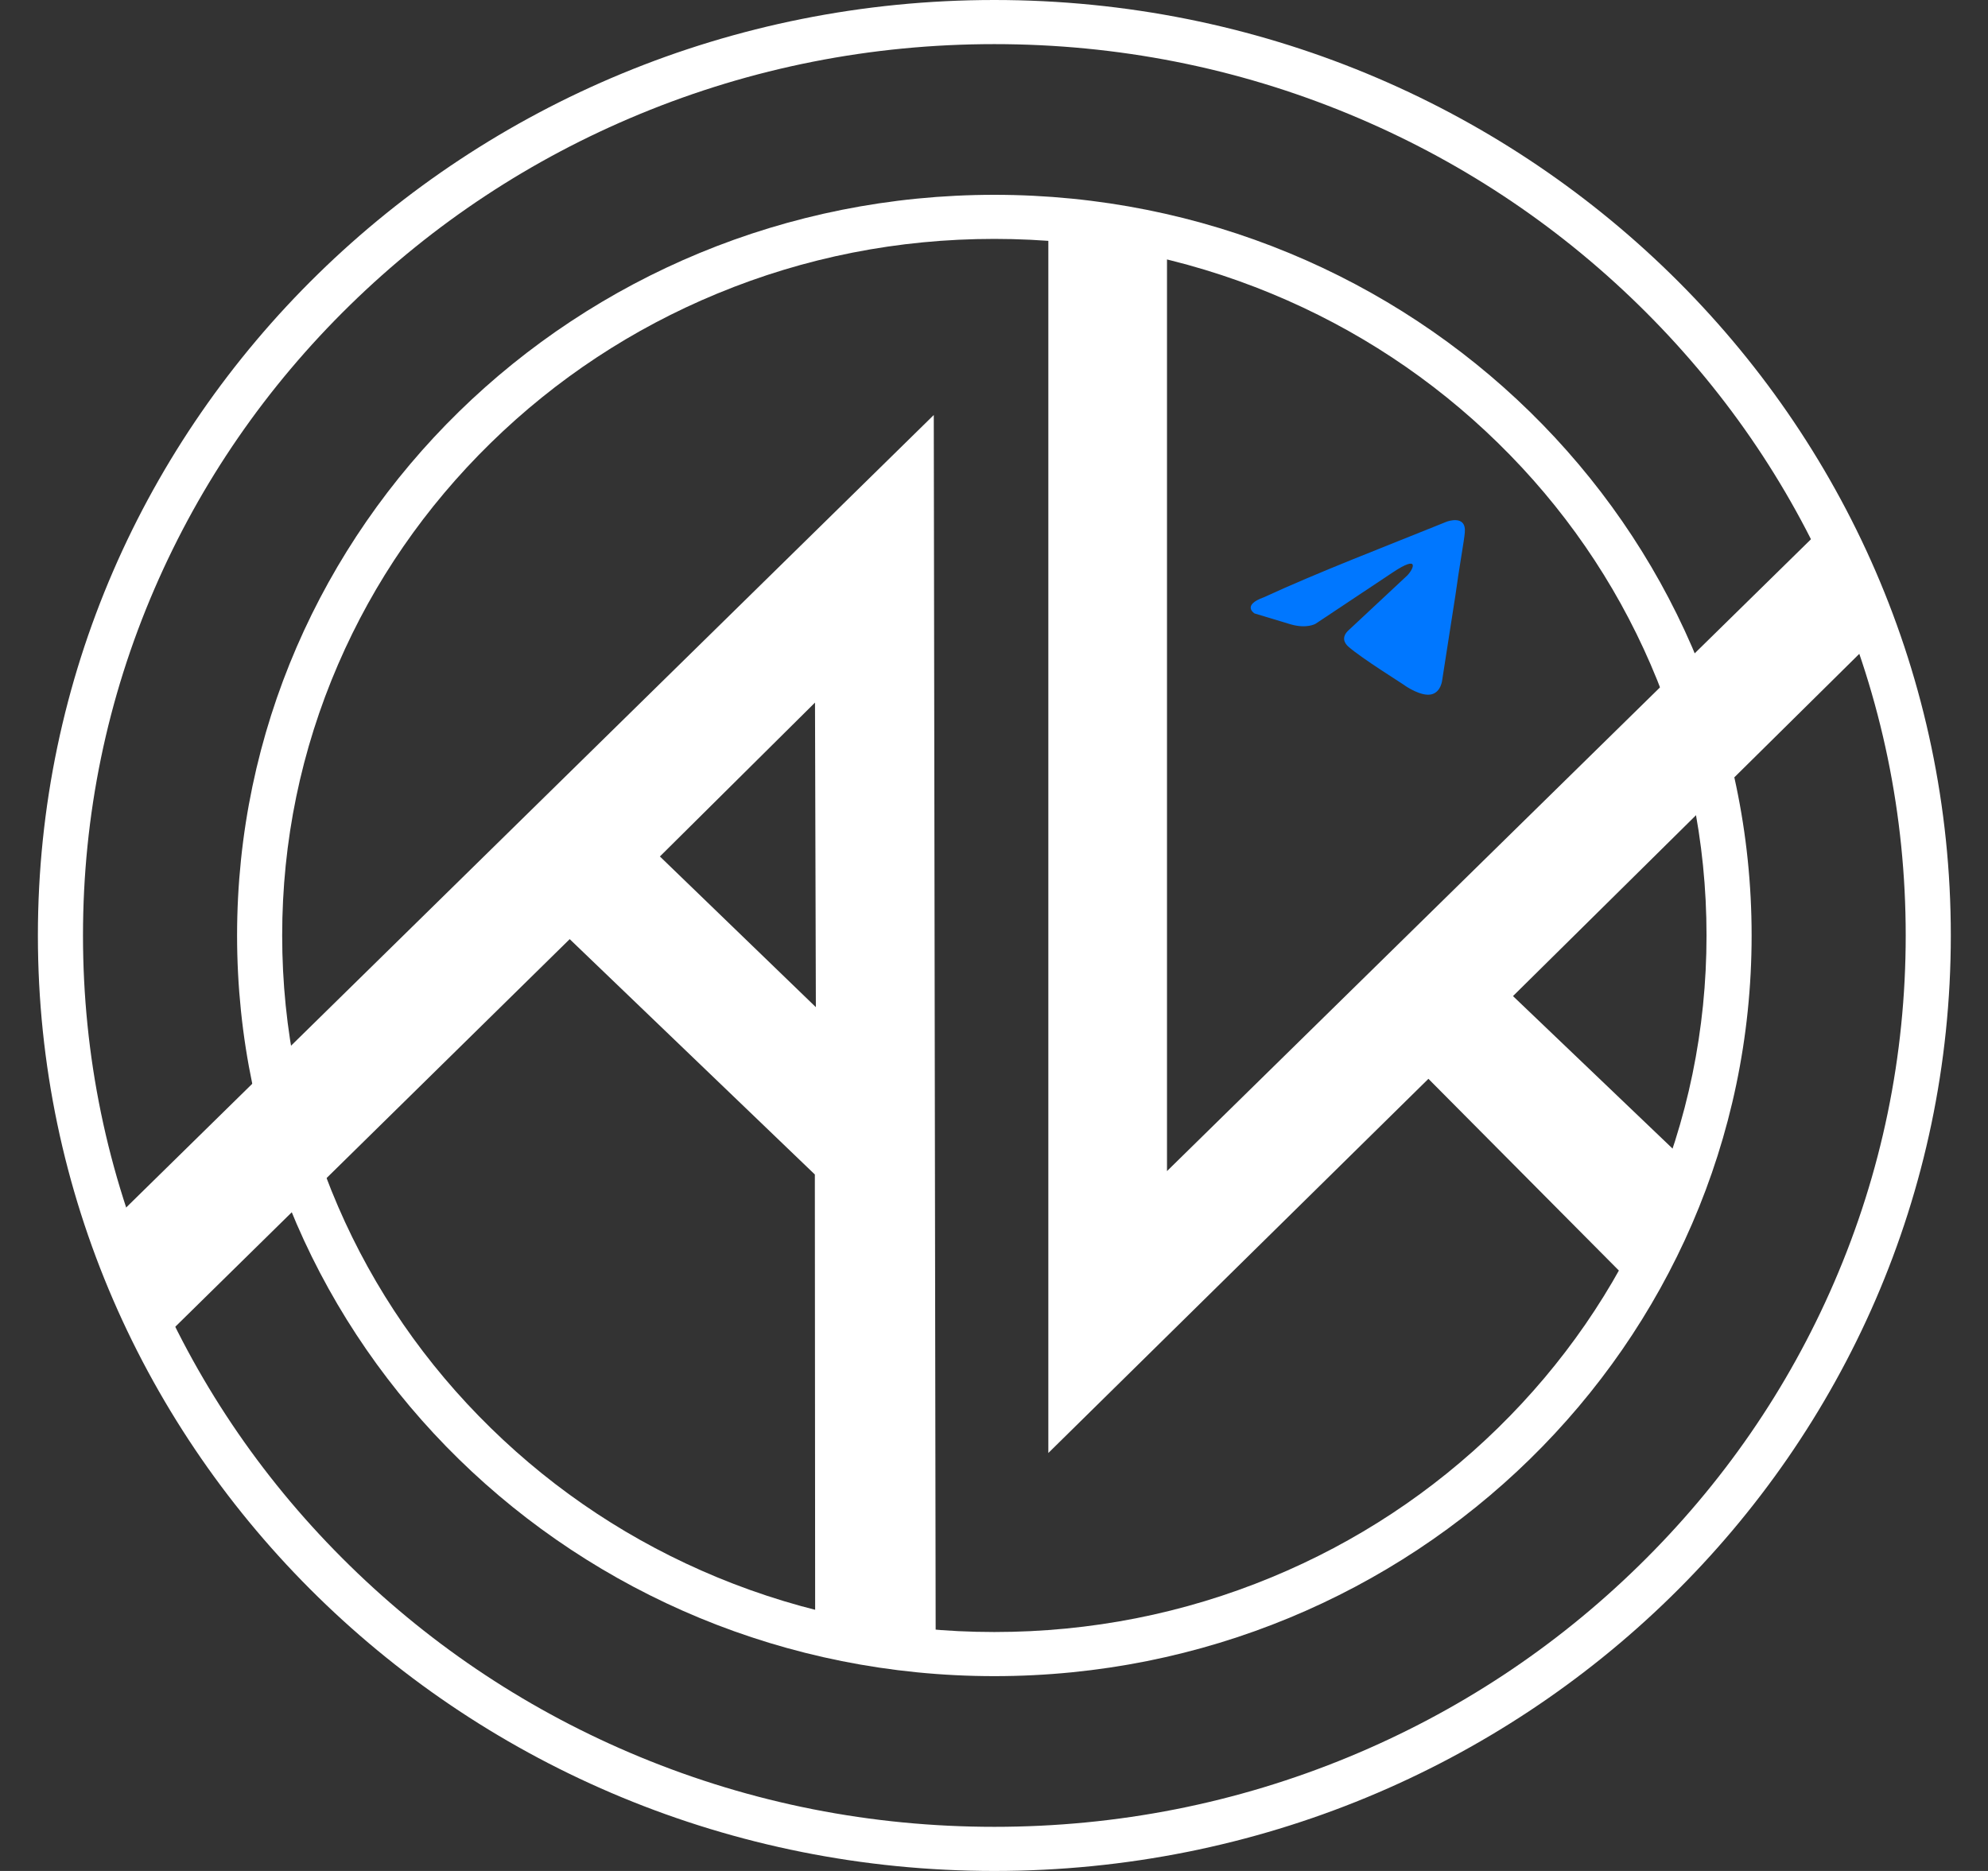
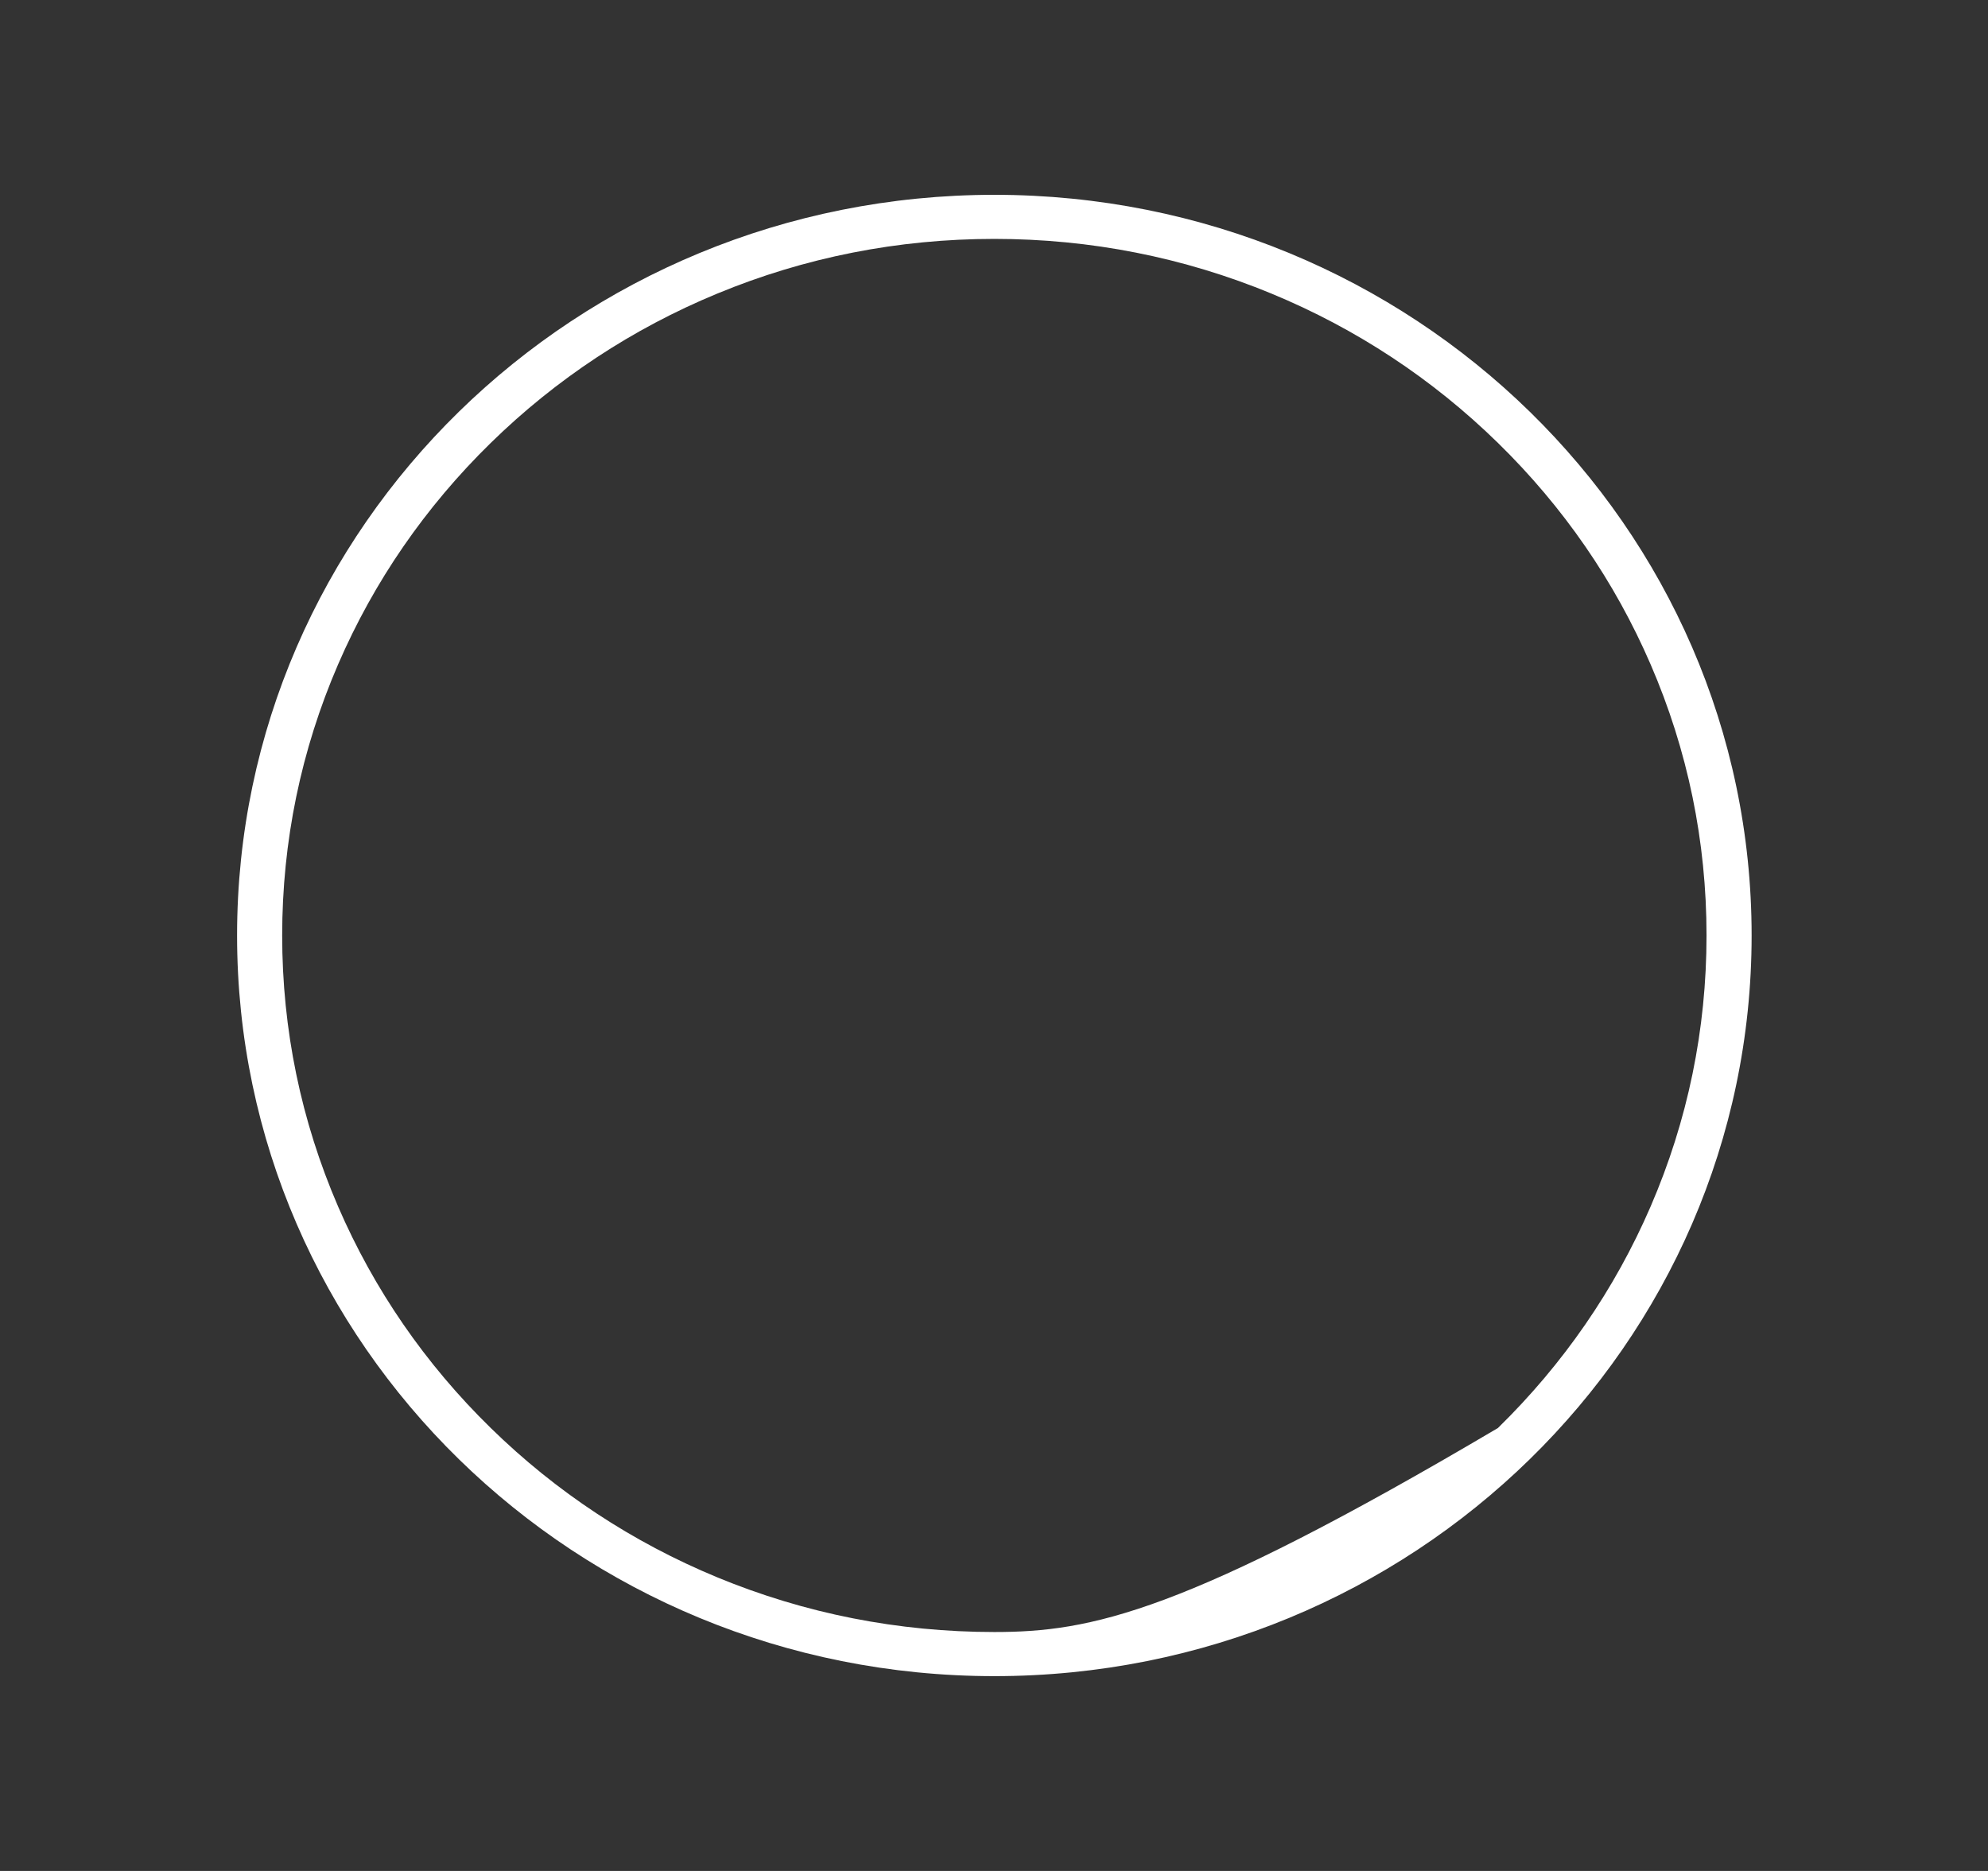
<svg xmlns="http://www.w3.org/2000/svg" width="51" height="48" viewBox="0 0 51 48" fill="none">
  <rect x="0" y="0" width="51" height="48" fill="#333333" stroke="none" />
-   <path d="M25.509 1.132C28.666 1.132 31.728 1.736 34.609 2.928C37.393 4.08 39.894 5.729 42.041 7.829C44.189 9.93 45.875 12.376 47.052 15.099C48.271 17.918 48.889 20.912 48.889 24C48.889 27.088 48.271 30.082 47.052 32.901C45.875 35.624 44.189 38.07 42.041 40.17C39.894 42.271 37.393 43.92 34.609 45.072C31.728 46.264 28.666 46.868 25.509 46.868C22.352 46.868 19.291 46.264 16.409 45.072C13.625 43.92 11.124 42.271 8.977 40.17C6.829 38.07 5.144 35.624 3.966 32.901C2.747 30.082 2.129 27.088 2.129 24C2.129 20.912 2.747 17.918 3.966 15.099C5.144 12.376 6.829 9.93 8.977 7.829C11.124 5.729 13.625 4.08 16.409 2.928C19.291 1.736 22.352 1.132 25.509 1.132ZM25.509 0C11.958 0 0.972 10.745 0.972 24C0.972 37.255 11.958 48 25.509 48C39.06 48 50.046 37.255 50.046 24C50.046 10.745 39.06 0 25.509 0Z" fill="white" />
-   <path d="M25.509 6.129C27.976 6.129 30.369 6.602 32.62 7.533C34.796 8.433 36.75 9.722 38.428 11.363C40.106 13.004 41.424 14.916 42.344 17.044C43.297 19.246 43.779 21.586 43.779 24C43.779 26.413 43.296 28.753 42.344 30.955C41.424 33.083 40.106 34.994 38.428 36.636C36.75 38.277 34.796 39.566 32.62 40.466C30.369 41.398 27.976 41.87 25.509 41.87C23.042 41.87 20.649 41.397 18.398 40.466C16.222 39.566 14.268 38.277 12.59 36.636C10.912 34.995 9.594 33.083 8.674 30.955C7.722 28.753 7.239 26.413 7.239 24C7.239 21.586 7.722 19.246 8.674 17.044C9.594 14.916 10.912 13.005 12.59 11.363C14.268 9.722 16.222 8.433 18.398 7.533C20.649 6.601 23.042 6.129 25.509 6.129ZM25.509 4.998C14.78 4.998 6.082 13.505 6.082 24C6.082 34.494 14.78 43.002 25.509 43.002C36.238 43.002 44.936 34.494 44.936 24C44.936 13.505 36.238 4.998 25.509 4.998Z" fill="white" />
-   <path d="M2.997 31.214L23.955 10.647L24.004 42.237L20.912 41.718L20.904 30.132L14.615 24.094L4.347 34.185L2.997 31.214ZM16.929 21.973L20.93 25.839L20.908 18.025L16.929 21.973Z" fill="white" />
-   <path d="M36.645 27.677L26.894 37.277V5.65L29.938 5.988V30.045L46.671 13.626L48.069 16.408L38.814 25.555L43.008 29.563L41.609 32.675L36.644 27.677H36.645Z" fill="white" />
-   <path d="M37.113 13.384C37.113 13.384 37.621 13.189 37.578 13.661C37.565 13.854 37.437 14.533 37.338 15.267L36.999 17.442C36.999 17.442 36.971 17.76 36.717 17.815C36.463 17.871 36.082 17.622 36.011 17.567C35.955 17.525 34.952 16.902 34.599 16.597C34.5 16.514 34.387 16.348 34.613 16.154L36.096 14.769C36.265 14.602 36.435 14.215 35.729 14.686L33.751 16.002C33.751 16.002 33.525 16.14 33.102 16.015L32.184 15.738C32.184 15.738 31.845 15.53 32.424 15.323C33.837 14.671 35.574 14.008 37.113 13.384Z" fill="#0077FF" />
+   <path d="M25.509 6.129C27.976 6.129 30.369 6.602 32.62 7.533C34.796 8.433 36.75 9.722 38.428 11.363C40.106 13.004 41.424 14.916 42.344 17.044C43.297 19.246 43.779 21.586 43.779 24C43.779 26.413 43.296 28.753 42.344 30.955C41.424 33.083 40.106 34.994 38.428 36.636C30.369 41.398 27.976 41.87 25.509 41.87C23.042 41.87 20.649 41.397 18.398 40.466C16.222 39.566 14.268 38.277 12.59 36.636C10.912 34.995 9.594 33.083 8.674 30.955C7.722 28.753 7.239 26.413 7.239 24C7.239 21.586 7.722 19.246 8.674 17.044C9.594 14.916 10.912 13.005 12.59 11.363C14.268 9.722 16.222 8.433 18.398 7.533C20.649 6.601 23.042 6.129 25.509 6.129ZM25.509 4.998C14.78 4.998 6.082 13.505 6.082 24C6.082 34.494 14.78 43.002 25.509 43.002C36.238 43.002 44.936 34.494 44.936 24C44.936 13.505 36.238 4.998 25.509 4.998Z" fill="white" />
</svg>